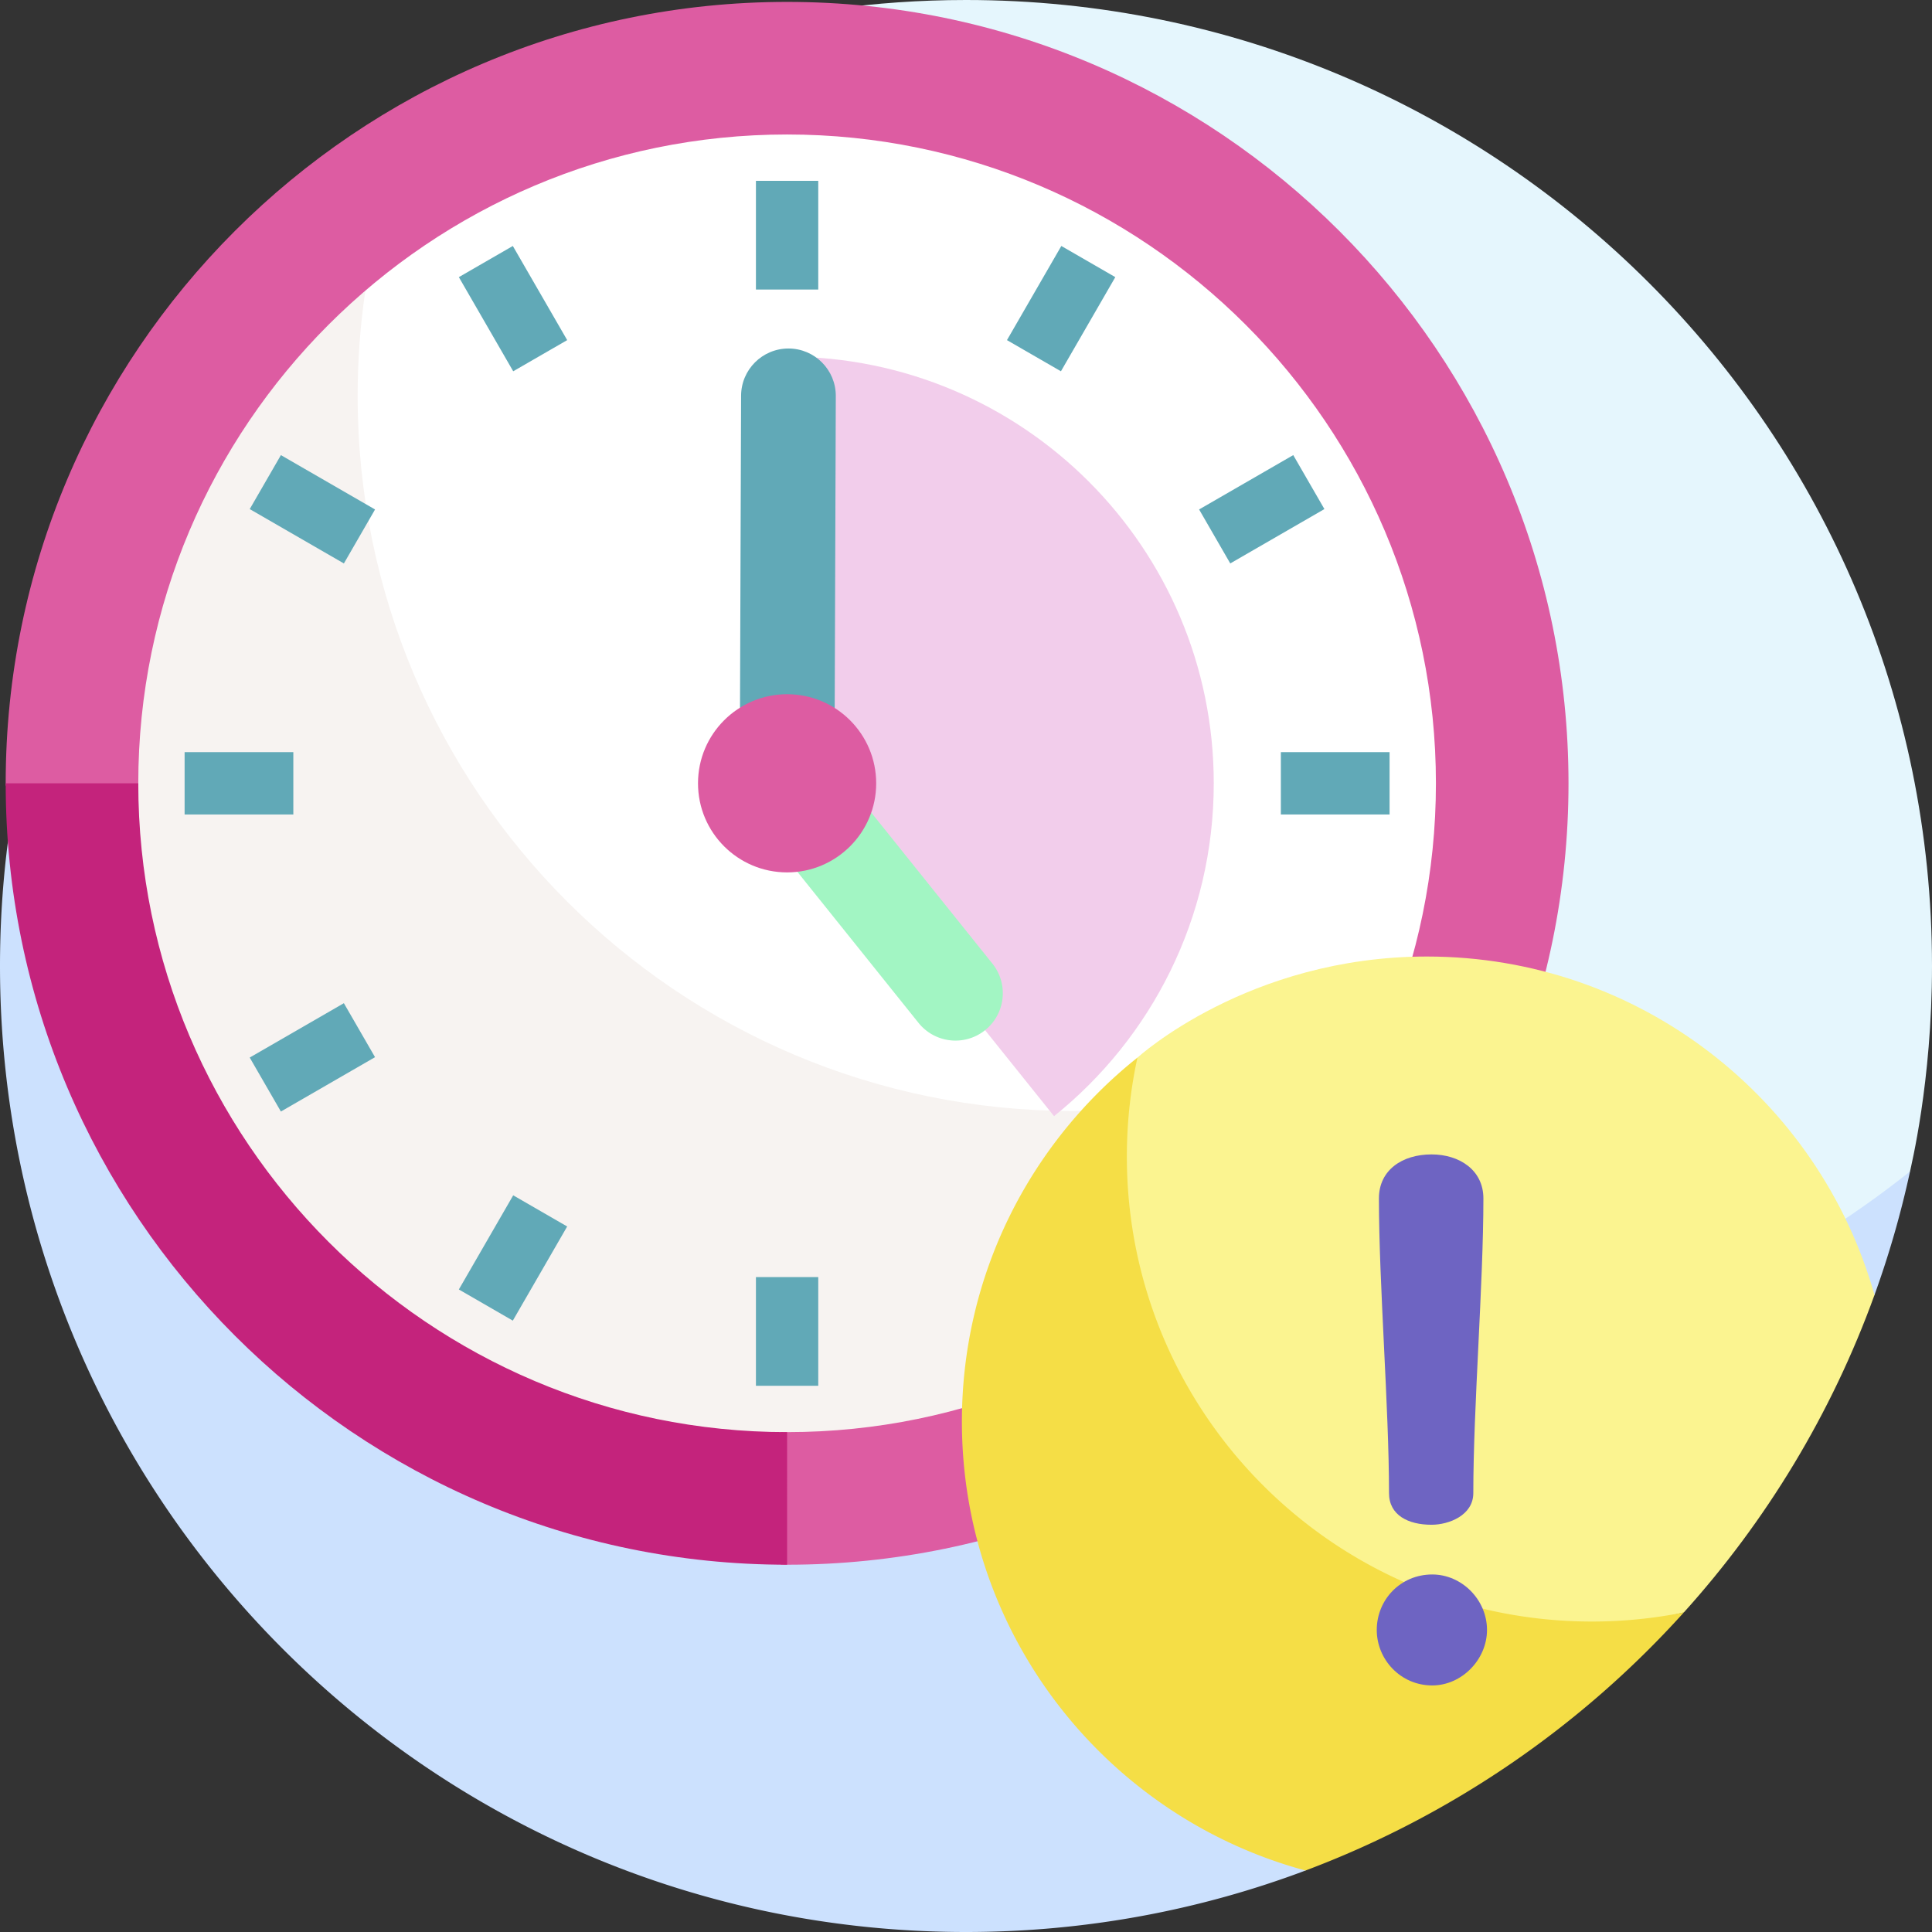
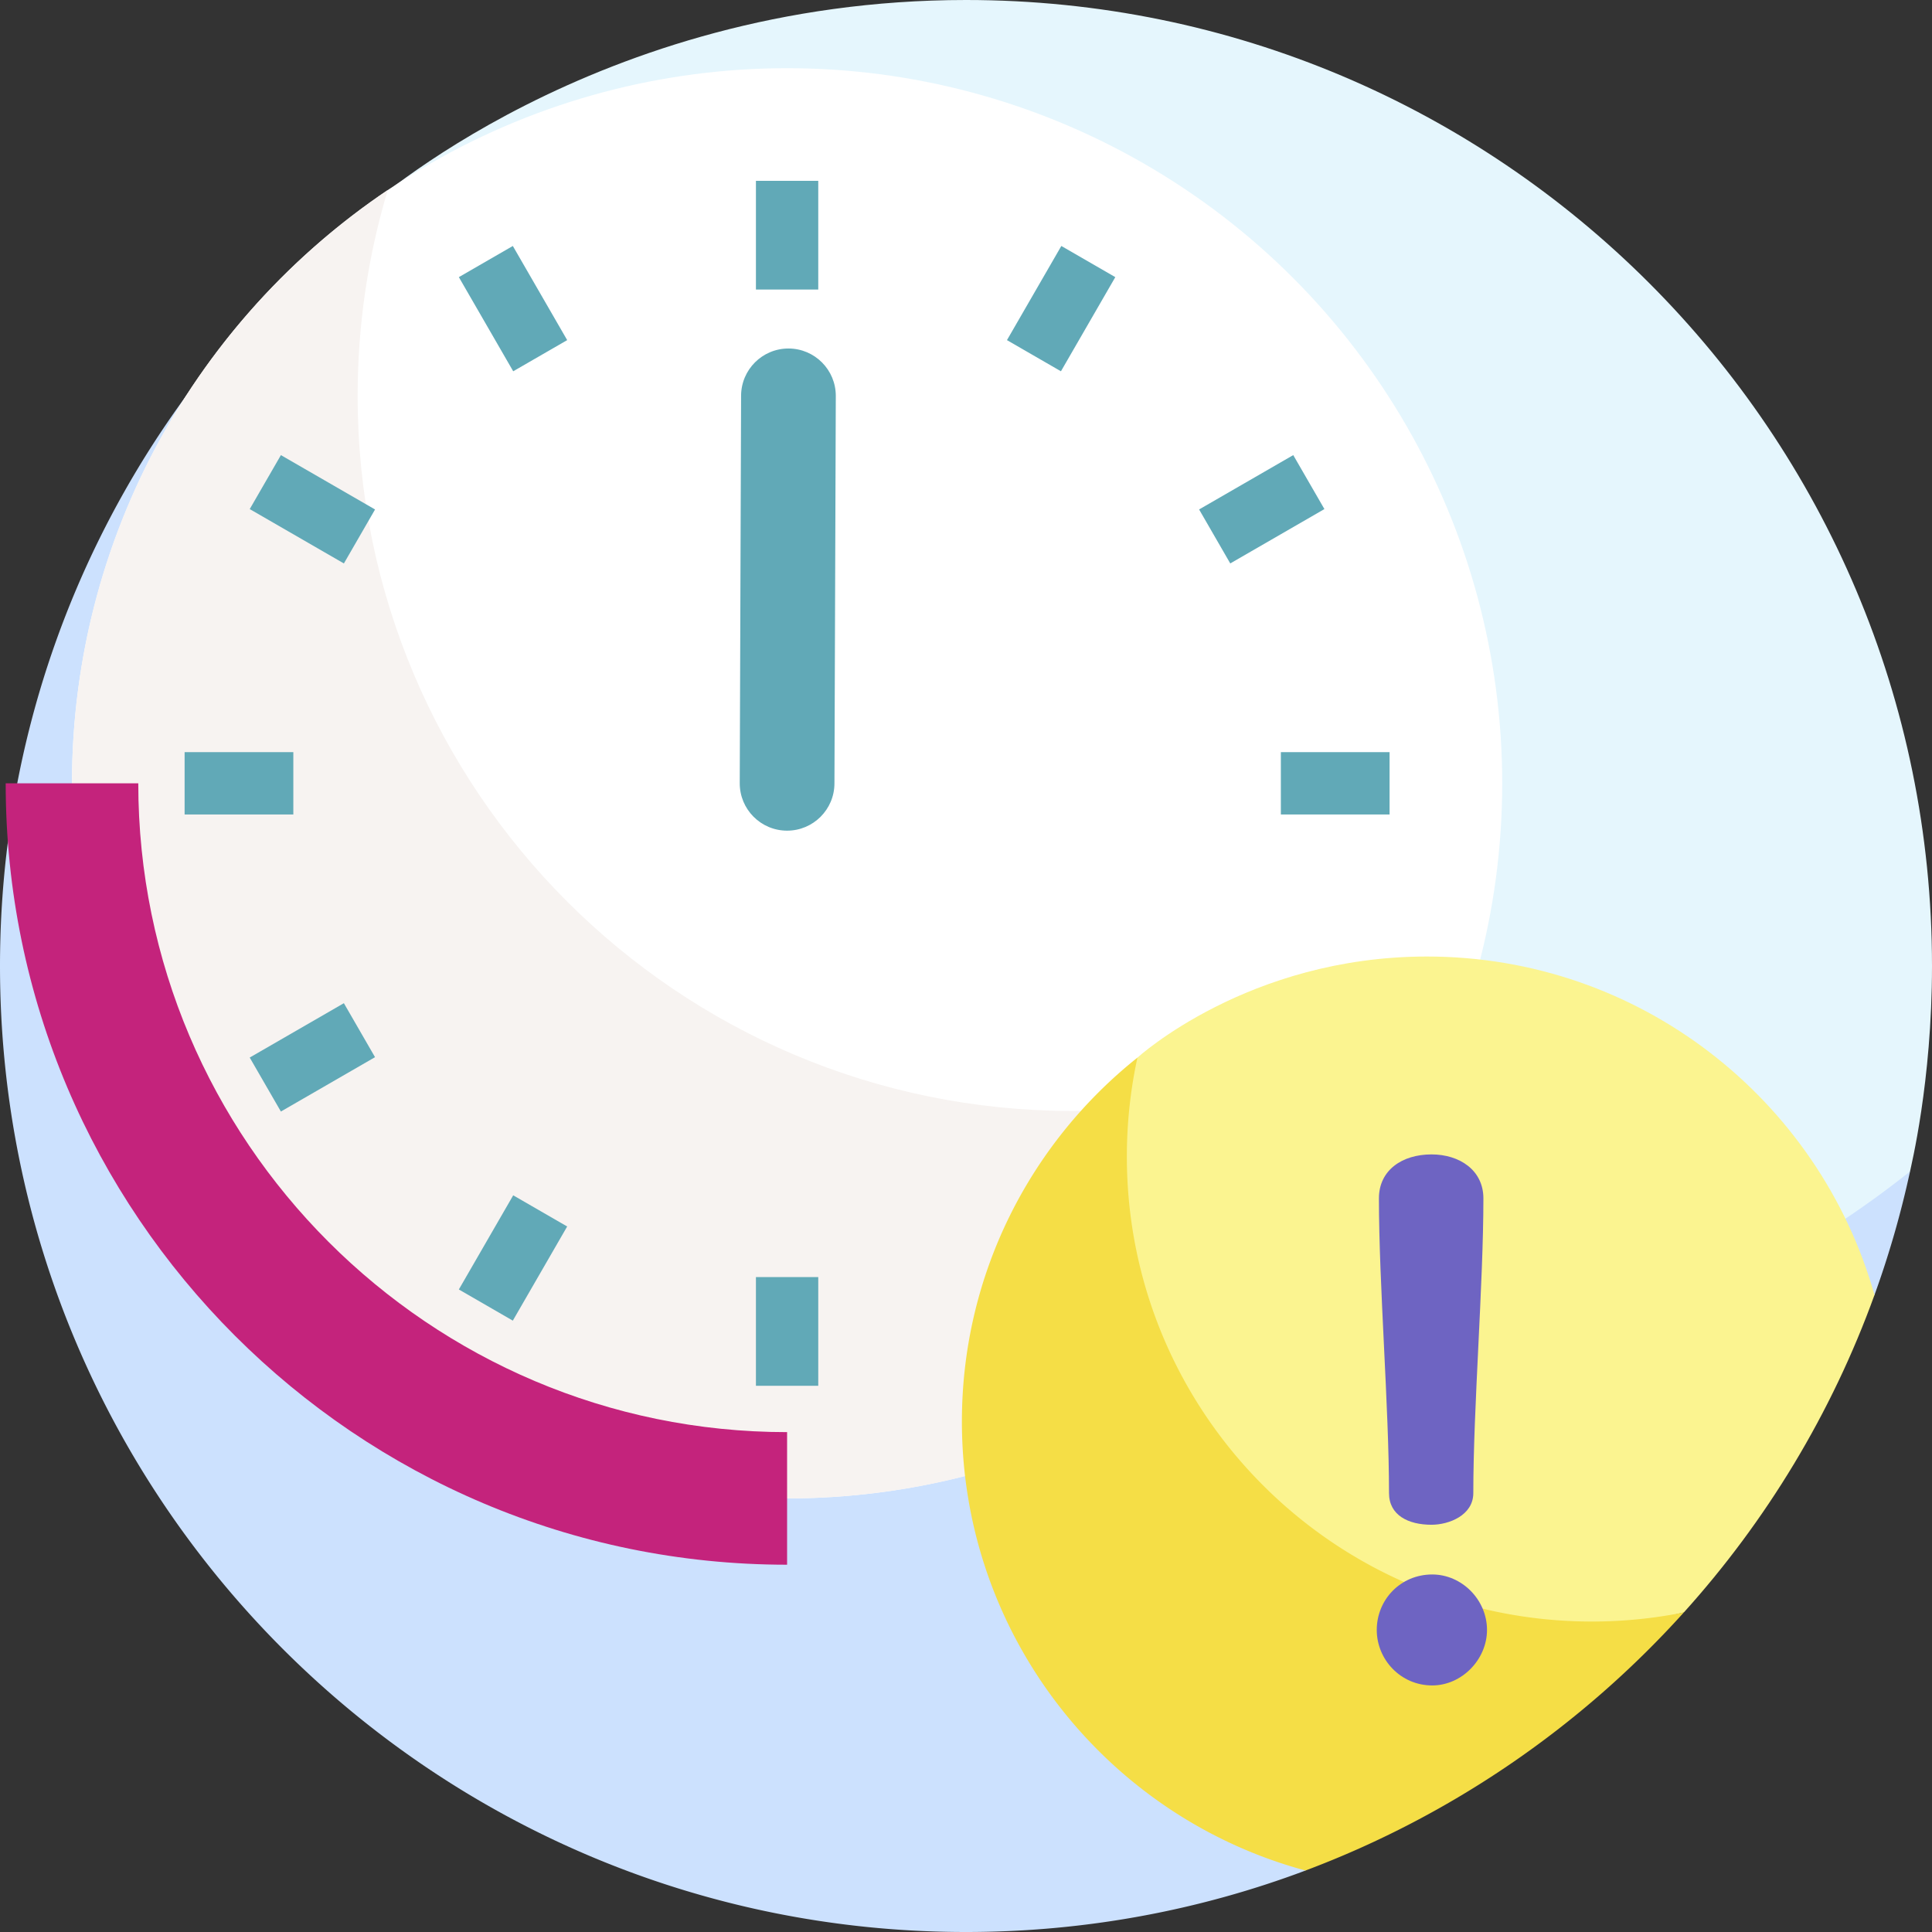
<svg xmlns="http://www.w3.org/2000/svg" version="1.1" width="512" height="512" x="0" y="0" viewBox="0 0 510 510" style="enable-background:new 0 0 512 512" xml:space="preserve" class="">
  <rect x="0" y="0" width="510" height="510" fill="#333333" stroke="none" />
  <g>
    <path fill="#e5f6fd" d="M255 0C156.869 0 96.42 55.352 96.253 55.445c0 0-2.513 3.137-2.983 5.222-3.818 16.948-7.385 39.663-7.385 56.238 0 140.833 118.763 254.972 259.596 254.972 54.231 0 114.568-25.992 154.949-57.243.903-.699 3.769-5.396 3.769-5.396.178-1.087 5.8-23.477 5.8-54.239C510 114.167 395.833 0 255 0z" data-original="#e5f6fd" class="" />
    <path fill="#cce1fe" d="M345.459 364.679c-140.833 0-255-114.167-255-255 0-18.615 2.007-36.753 5.795-54.234C37.609 102.165 0 174.192 0 255c0 140.833 114.167 255 255 255 31.448 0 61.669-5.724 89.62-16.226l150.198-151.93a253.595 253.595 0 0 0 9.382-32.606c-43.56 34.696-98.725 55.441-158.741 55.441z" data-original="#cce1fe" />
    <circle cx="207.774" cy="206.774" r="188.773" fill="#ffffff" data-original="#ffffff" class="" />
    <path fill="#f7f3f1" d="M283.181 293.27c-104.256 0-188.772-84.517-188.772-188.773 0-18.893 2.788-37.133 7.954-54.344-50.288 33.912-83.361 91.404-83.361 156.621 0 104.256 84.516 188.773 188.772 188.773 85.363 0 157.48-56.665 180.819-134.429-30.103 20.3-66.373 32.152-105.412 32.152z" data-original="#f7f3f1" />
-     <path fill="#dd5ca2" d="M207.773.501C94.034.501 1.501 93.035 1.501 206.774c0 .205.006.409.007.614h35c-.001-.205-.007-.409-.007-.614 0-94.44 76.832-171.273 171.272-171.273s171.273 76.833 171.273 171.273-76.833 171.272-171.273 171.272c-.558 0-1.112-.016-1.668-.021v35c.557.004 1.111.021 1.668.021 113.739 0 206.273-92.533 206.273-206.272S321.513.501 207.773.501z" data-original="#dd5ca2" class="" />
-     <path fill="#f2cdeb" d="M207.774 94.145v112.629l70.466 87.867c25.707-20.642 42.162-52.333 42.162-87.867.001-62.203-50.425-112.629-112.628-112.629z" data-original="#f2cdeb" class="" />
    <path fill="#c4237c" d="M207.773 413.046c-113.739 0-206.272-92.533-206.272-206.272h35c0 94.44 76.832 171.272 171.272 171.272z" data-original="#c4237c" />
-     <path fill="#a2f5c3" d="M252.225 274.691c-3.662 0-7.29-1.601-9.759-4.68l-44.443-55.417c-4.319-5.385-3.455-13.252 1.931-17.572 5.387-4.319 13.253-3.455 17.571 1.931l44.443 55.417c4.319 5.385 3.455 13.252-1.931 17.572a12.448 12.448 0 0 1-7.812 2.749z" data-original="#a2f5c3" />
    <path fill="#61a9b7" d="M207.774 219.274h-.045c-6.903-.024-12.48-5.64-12.456-12.543l.357-102.277c.024-6.889 5.616-12.457 12.499-12.457h.045c6.903.024 12.48 5.64 12.456 12.543l-.357 102.277c-.024 6.889-5.616 12.457-12.499 12.457zM199.547 47.734H216v28.697h-16.453zM199.547 337.116H216v28.698h-16.453zM121.126 73.156l14.248-8.226 14.349 24.853-14.248 8.226zM265.81 323.768l14.248-8.226 14.35 24.852-14.248 8.226zM65.925 134.387l8.226-14.248 24.854 14.35-8.226 14.247zM316.528 279.065l8.226-14.247 24.853 14.349-8.226 14.247zM48.733 198.548h28.699V215H48.733zM338.115 198.548h28.699V215h-28.699zM65.92 279.168l24.854-14.35L99 279.067l-24.853 14.35zM316.533 134.483l24.852-14.348 8.226 14.247-24.852 14.349zM121.124 340.388l14.349-24.853 14.247 8.226-14.349 24.853zM265.814 89.783l14.349-24.852 14.247 8.226-14.349 24.852z" data-original="#61a9b7" class="" />
-     <circle cx="207.774" cy="206.774" r="23.517" fill="#dd5ca2" data-original="#dd5ca2" class="" />
    <path fill="#fbf490" d="M376.668 252.499c-47.238 0-76.336 26.645-76.416 26.69 0 0-1.21 1.51-1.436 2.514-1.838 8.159-3.555 19.093-3.555 27.072 0 67.793 57.169 122.737 124.962 122.737l24.268-5.868c21.756-24.129 38.999-52.487 50.327-83.799-14.55-51.559-61.937-89.346-118.15-89.346z" data-original="#fbf490" />
    <path fill="#f5de46" d="M444.491 425.643a123.298 123.298 0 0 1-24.279 2.402c-67.793 0-122.75-54.957-122.75-122.75 0-8.961.966-17.692 2.79-26.107-28.23 22.49-46.334 57.161-46.334 96.06 0 56.706 38.451 104.43 90.702 118.524 38.508-14.467 72.708-38.002 99.871-68.129z" data-original="#f5de46" />
    <path fill="#6e64c2" d="M392.532 430.268c0 7.798-6.657 14.646-14.455 14.646-8.369 0-14.646-6.847-14.646-14.646 0-7.988 6.276-14.646 14.646-14.646 7.798.001 14.455 6.658 14.455 14.646zm-3.614-36.138c0 5.896-6.467 8.369-11.031 8.369-6.086 0-11.222-2.473-11.222-8.369 0-22.634-2.663-55.158-2.663-77.792 0-7.418 6.087-11.602 13.885-11.602 7.418 0 13.694 4.184 13.694 11.602 0 22.634-2.663 55.158-2.663 77.792z" data-original="#6e64c2" />
  </g>
</svg>